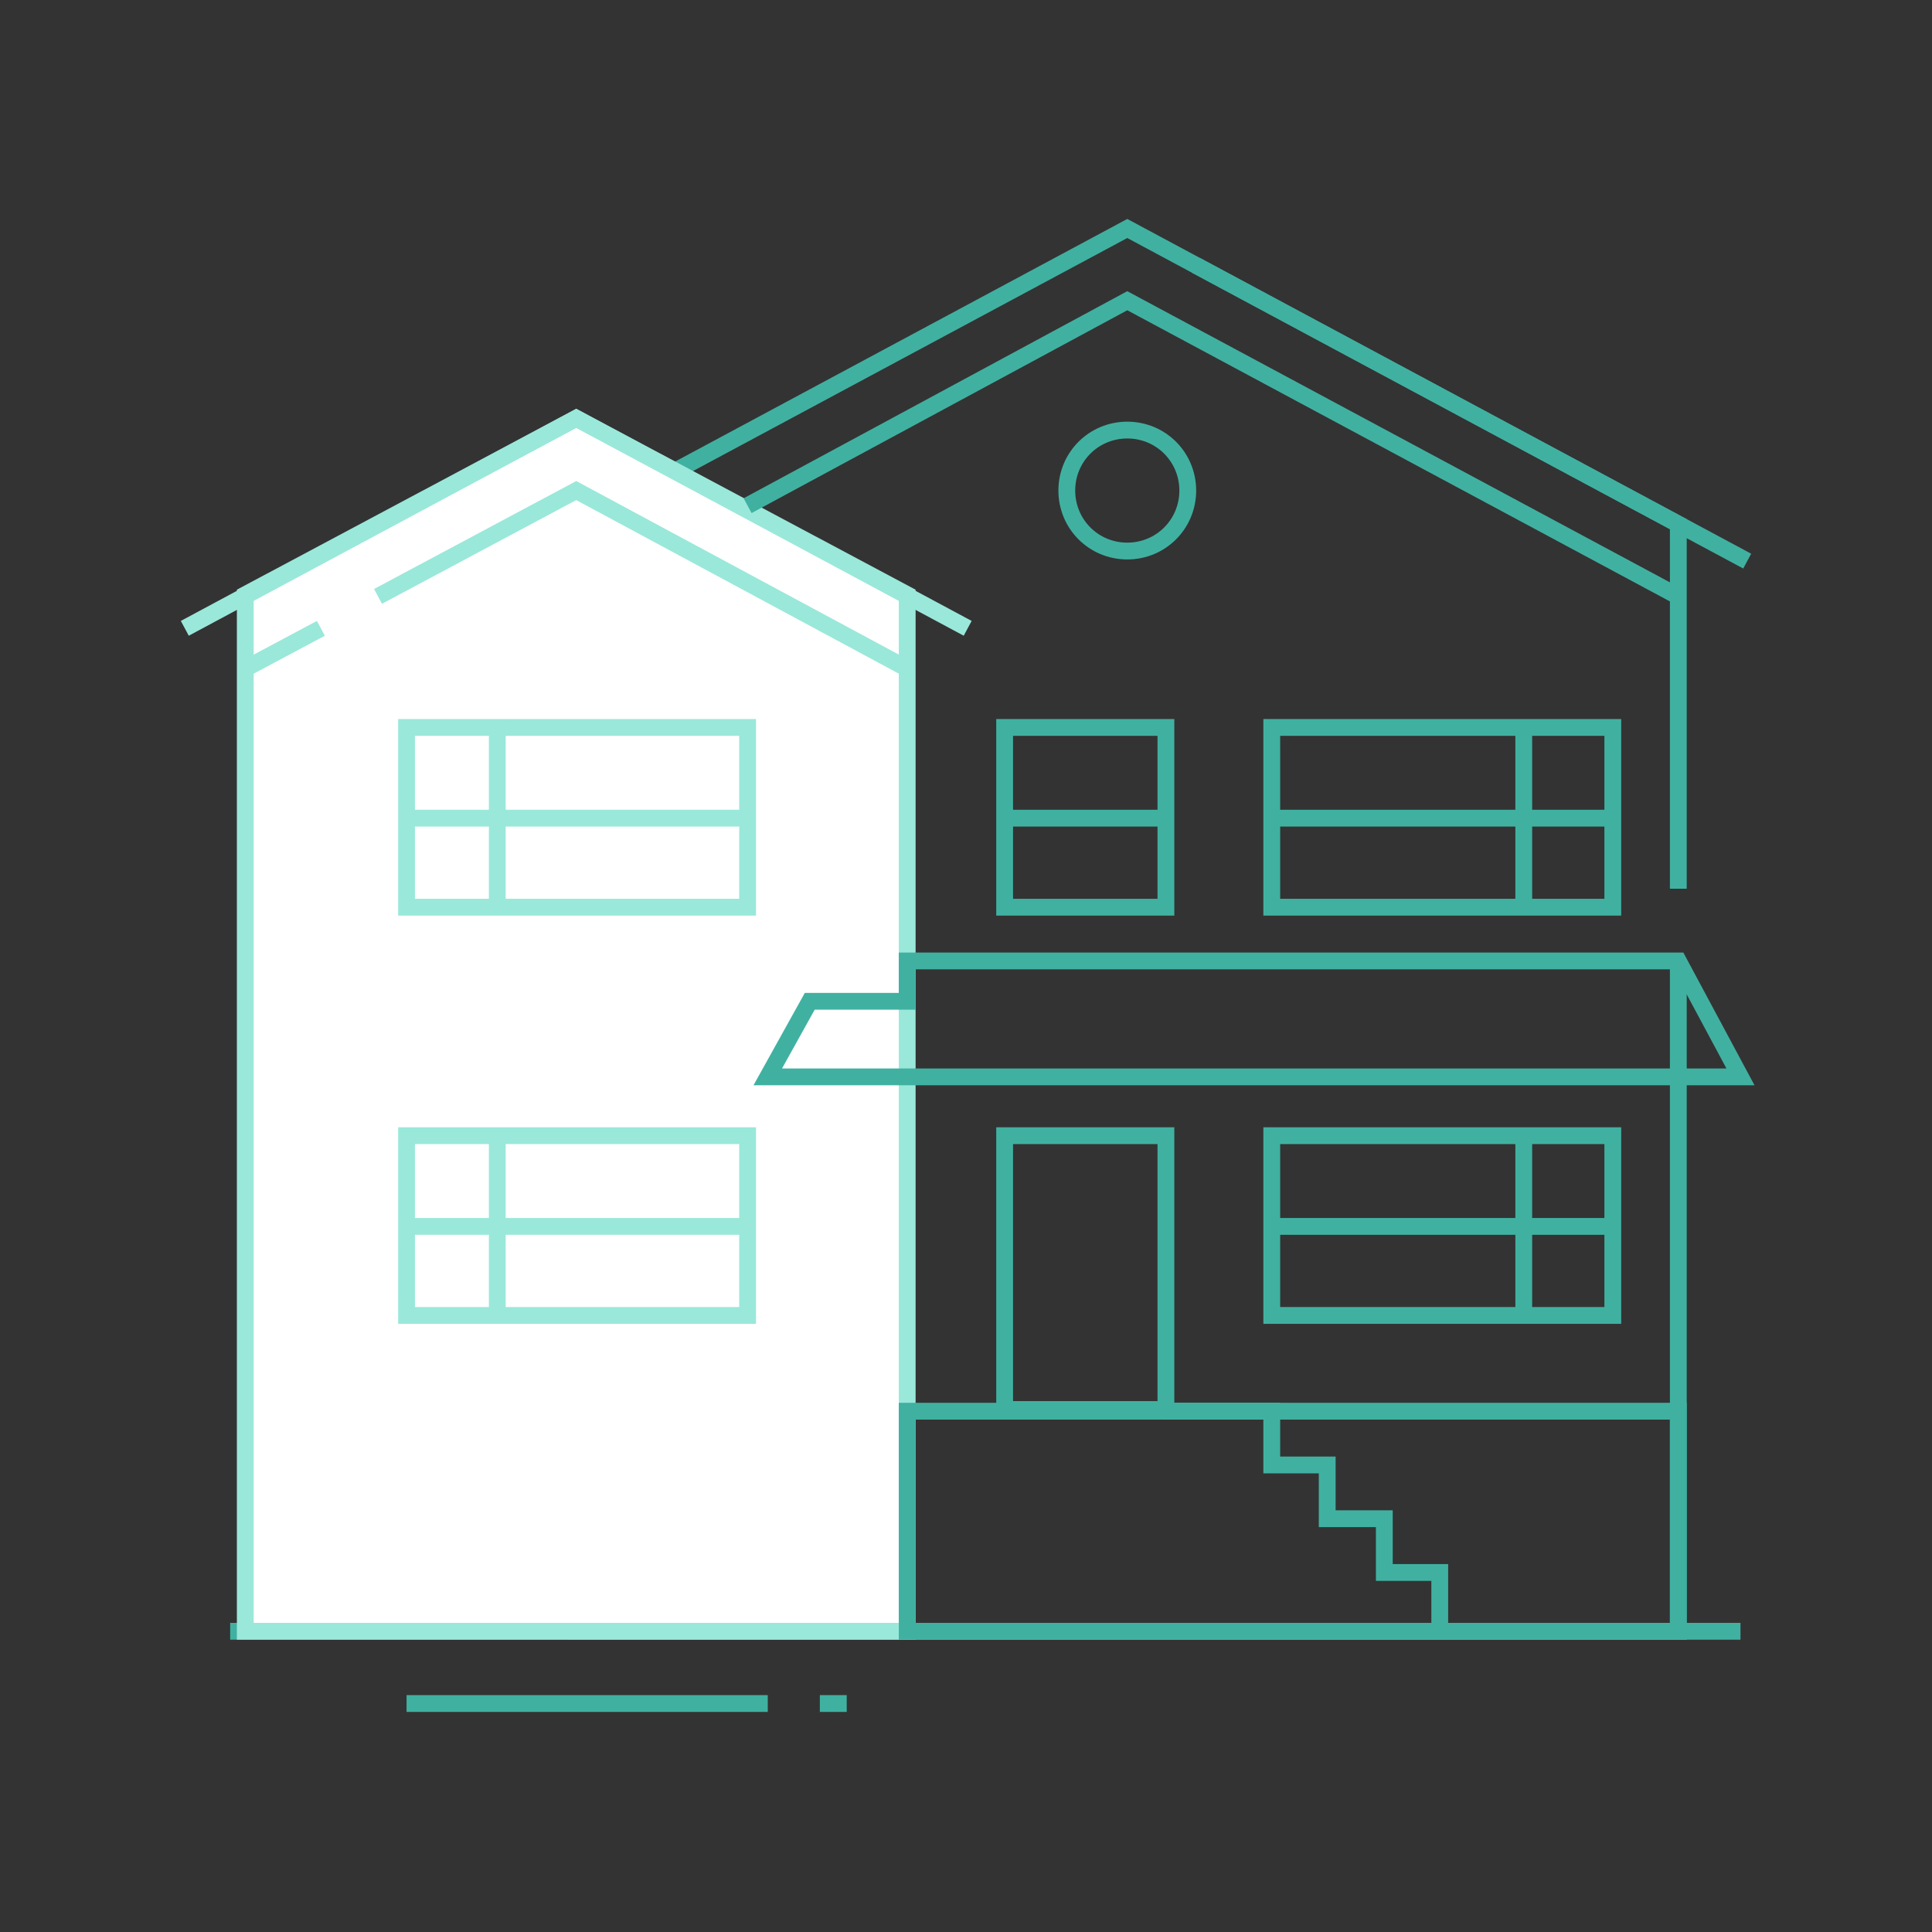
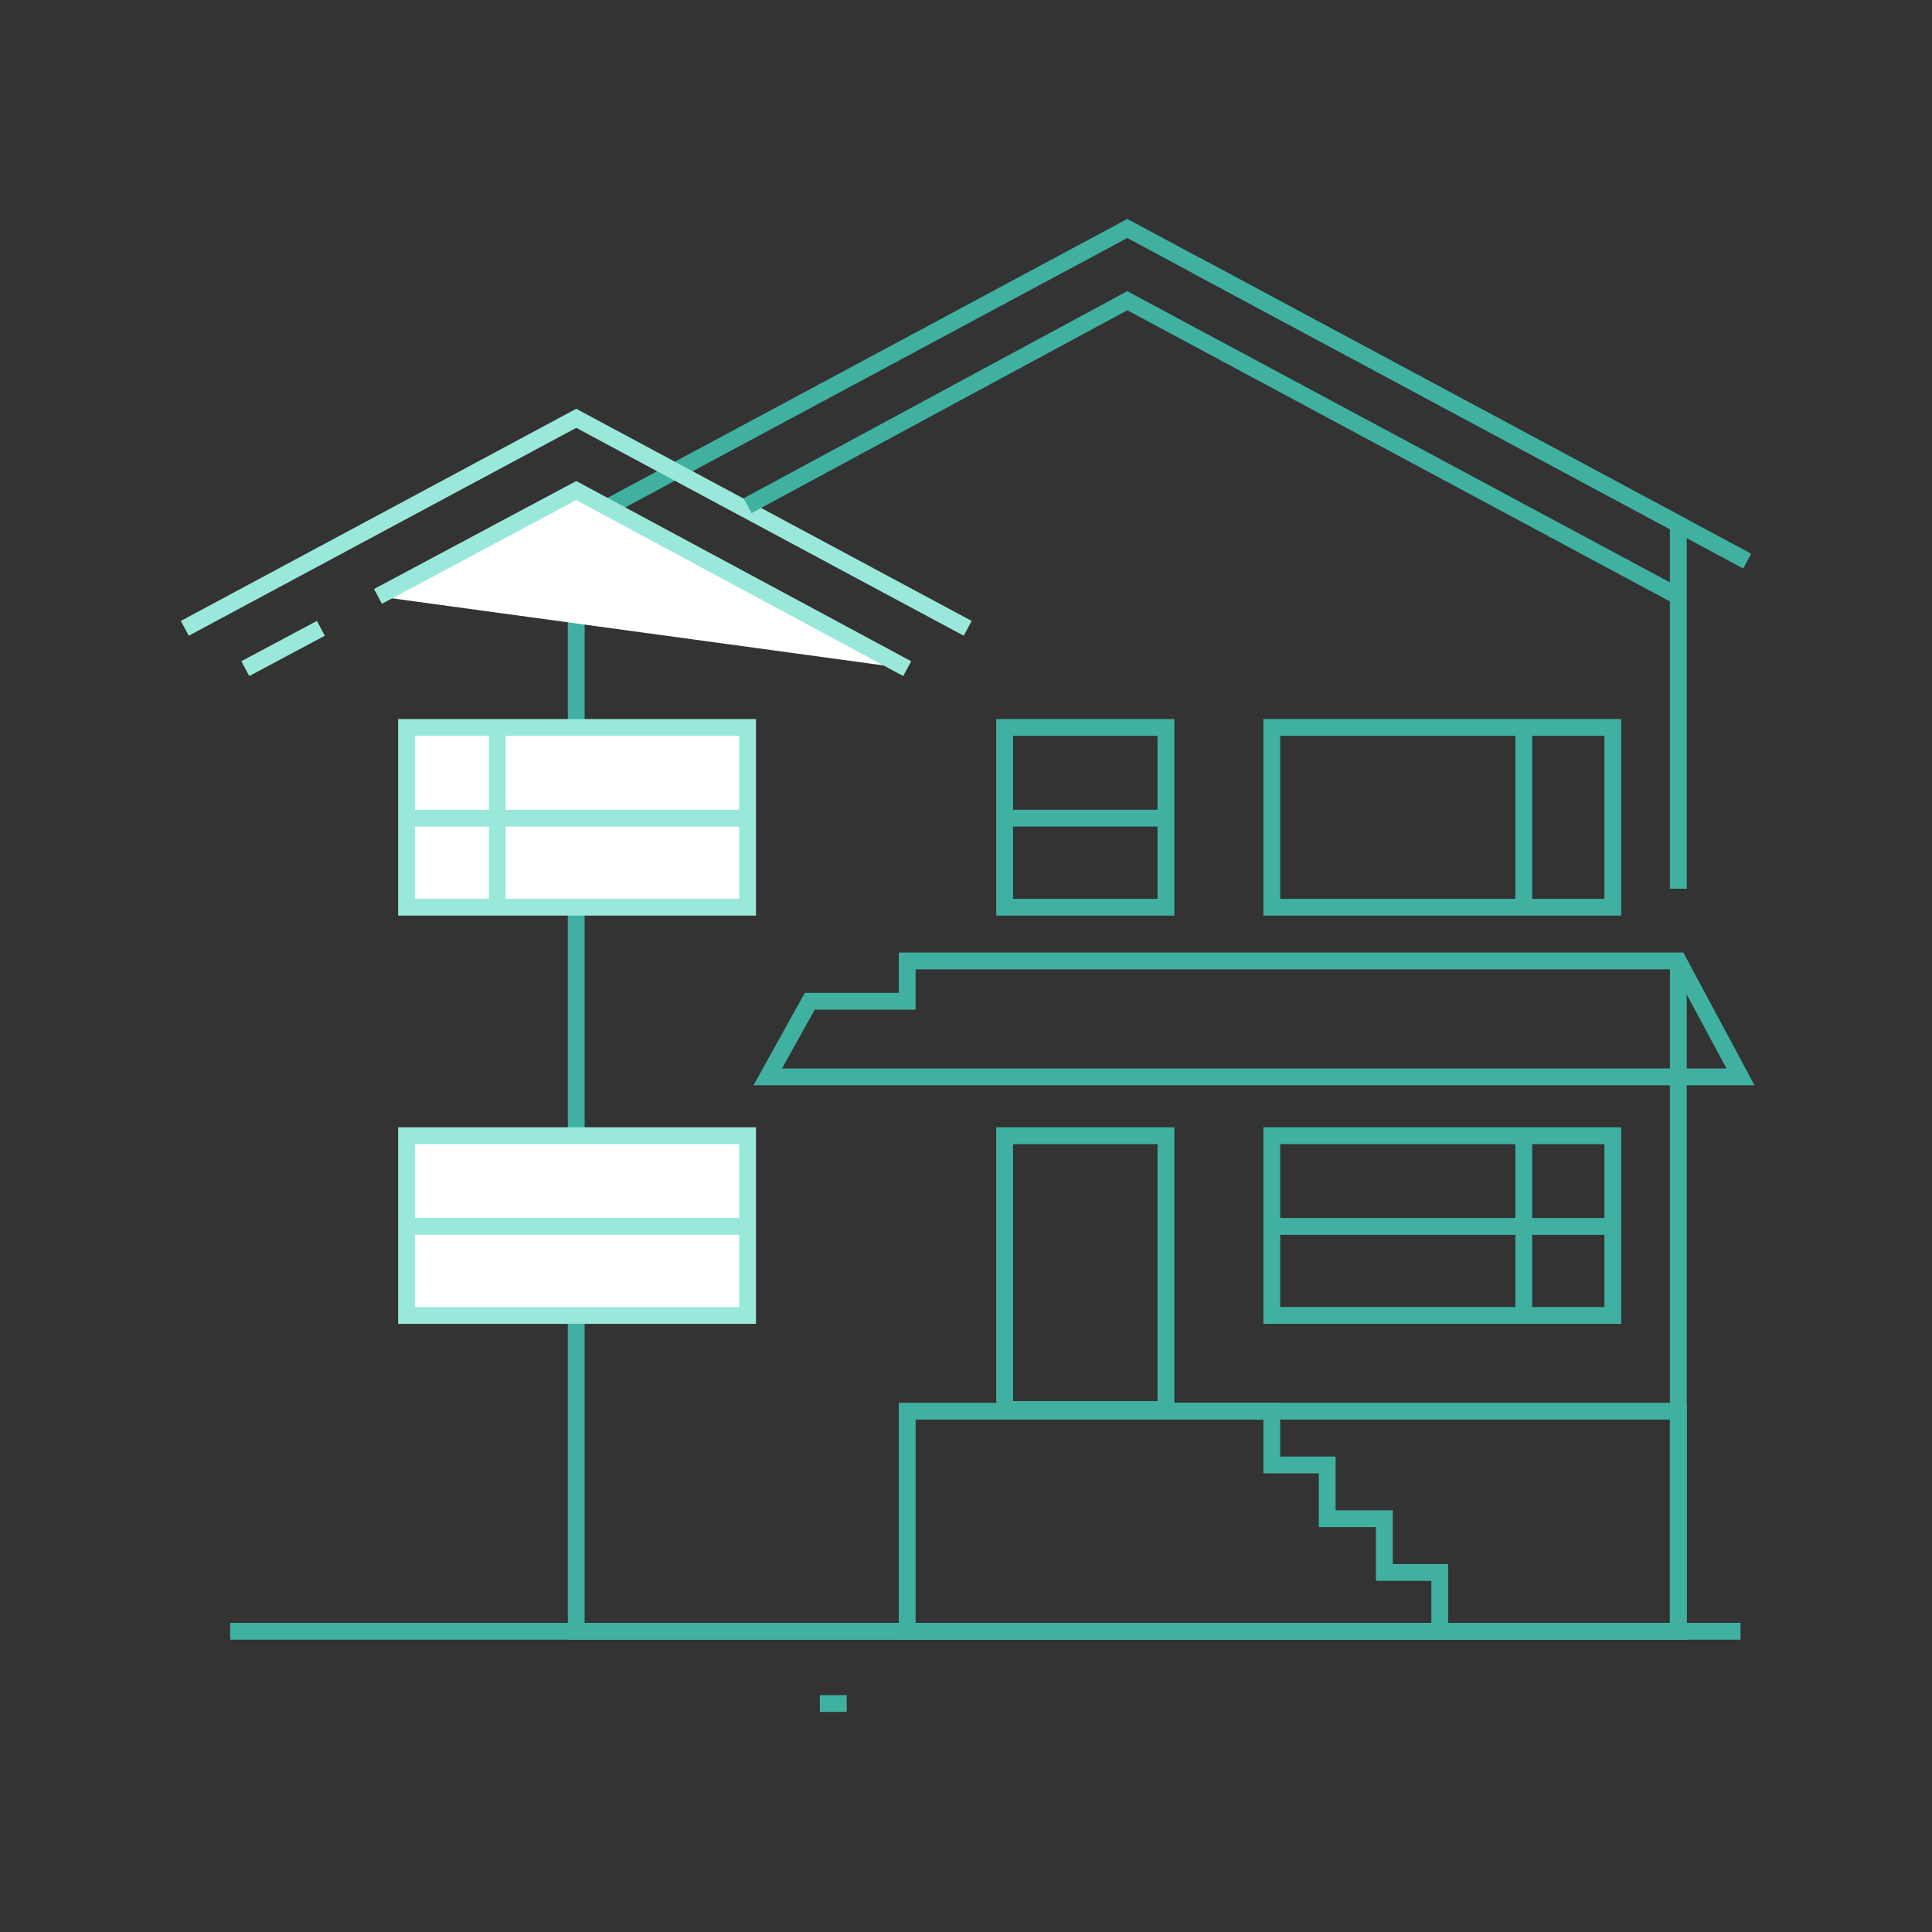
<svg xmlns="http://www.w3.org/2000/svg" version="1.1" id="Layer_1" x="0px" y="0px" viewBox="0 0 115 115" style="enable-background:new 0 0 115 115;" xml:space="preserve">
  <rect x="0" y="0" width="115" height="115" fill="#333333" stroke="none" />
  <style type="text/css">
	.st0{fill:none;stroke:#40B1A1;stroke-miterlimit:10;}
	.st1{fill:#FFFFFF;stroke:#9AE8DA;stroke-miterlimit:10;}
	.st2{fill:none;stroke:#9AE8DA;stroke-miterlimit:10;}
</style>
  <g>
    <line class="st0" x1="13.7" y1="97.1" x2="103.6" y2="97.1" />
    <polyline class="st0" points="99.9,57.2 99.9,97.1 34.3,97.1 34.3,31.2 67.1,13.6 99.9,31.2 99.9,52.9  " />
-     <polygon class="st1" points="54,97.1 14.6,97.1 14.6,35.4 34.3,24.9 54,35.4  " />
    <g>
      <rect x="24.2" y="43.3" class="st1" width="20.3" height="10.7" />
      <g>
        <line class="st2" x1="29.6" y1="43.3" x2="29.6" y2="54" />
      </g>
      <line class="st2" x1="24.2" y1="48.7" x2="44.5" y2="48.7" />
    </g>
    <g>
      <rect x="75.7" y="43.3" class="st0" width="20.3" height="10.7" />
      <g>
        <line class="st0" x1="90.7" y1="43.3" x2="90.7" y2="54" />
      </g>
-       <line class="st0" x1="75.7" y1="48.7" x2="96.1" y2="48.7" />
    </g>
    <g>
      <rect x="75.7" y="67.6" class="st0" width="20.3" height="10.7" />
      <g>
        <line class="st0" x1="90.7" y1="67.6" x2="90.7" y2="78.3" />
      </g>
      <line class="st0" x1="75.7" y1="73" x2="96.1" y2="73" />
    </g>
    <rect x="59.8" y="43.3" class="st0" width="9.6" height="10.7" />
    <line class="st0" x1="59.8" y1="48.7" x2="69.4" y2="48.7" />
    <g>
      <rect x="24.2" y="67.6" class="st1" width="20.3" height="10.7" />
      <g>
-         <line class="st2" x1="29.6" y1="67.6" x2="29.6" y2="78.3" />
-       </g>
+         </g>
      <line class="st2" x1="24.2" y1="73" x2="44.5" y2="73" />
    </g>
-     <path class="st0" d="M70.7,29.2c0,2-1.6,3.6-3.6,3.6s-3.6-1.6-3.6-3.6s1.6-3.6,3.6-3.6C69.1,25.6,70.7,27.2,70.7,29.2z" />
    <rect x="59.8" y="67.6" class="st0" width="9.6" height="16.3" />
    <rect x="54" y="84" class="st0" width="45.9" height="13.1" />
    <polyline class="st2" points="11,37.4 34.3,24.9 57.6,37.4  " />
    <line class="st0" x1="71.2" y1="15.8" x2="104" y2="33.4" />
    <polyline class="st1" points="22.5,35.5 34.3,29.2 54,39.8  " />
    <line class="st2" x1="14.6" y1="39.8" x2="19.1" y2="37.4" />
    <polyline class="st0" points="44.5,30.1 67.1,17.9 99.9,35.5  " />
-     <line class="st0" x1="24.2" y1="101.4" x2="45.7" y2="101.4" />
    <polygon class="st0" points="99.9,57.2 54,57.2 54,59.6 48.2,59.6 45.7,64.1 103.6,64.1  " />
    <polyline class="st0" points="85.7,97 85.7,93.6 82.4,93.6 82.4,90.4 79,90.4 79,87.2 75.7,87.2 75.7,84 69.4,84  " />
    <line class="st0" x1="48.8" y1="101.4" x2="50.4" y2="101.4" />
  </g>
</svg>